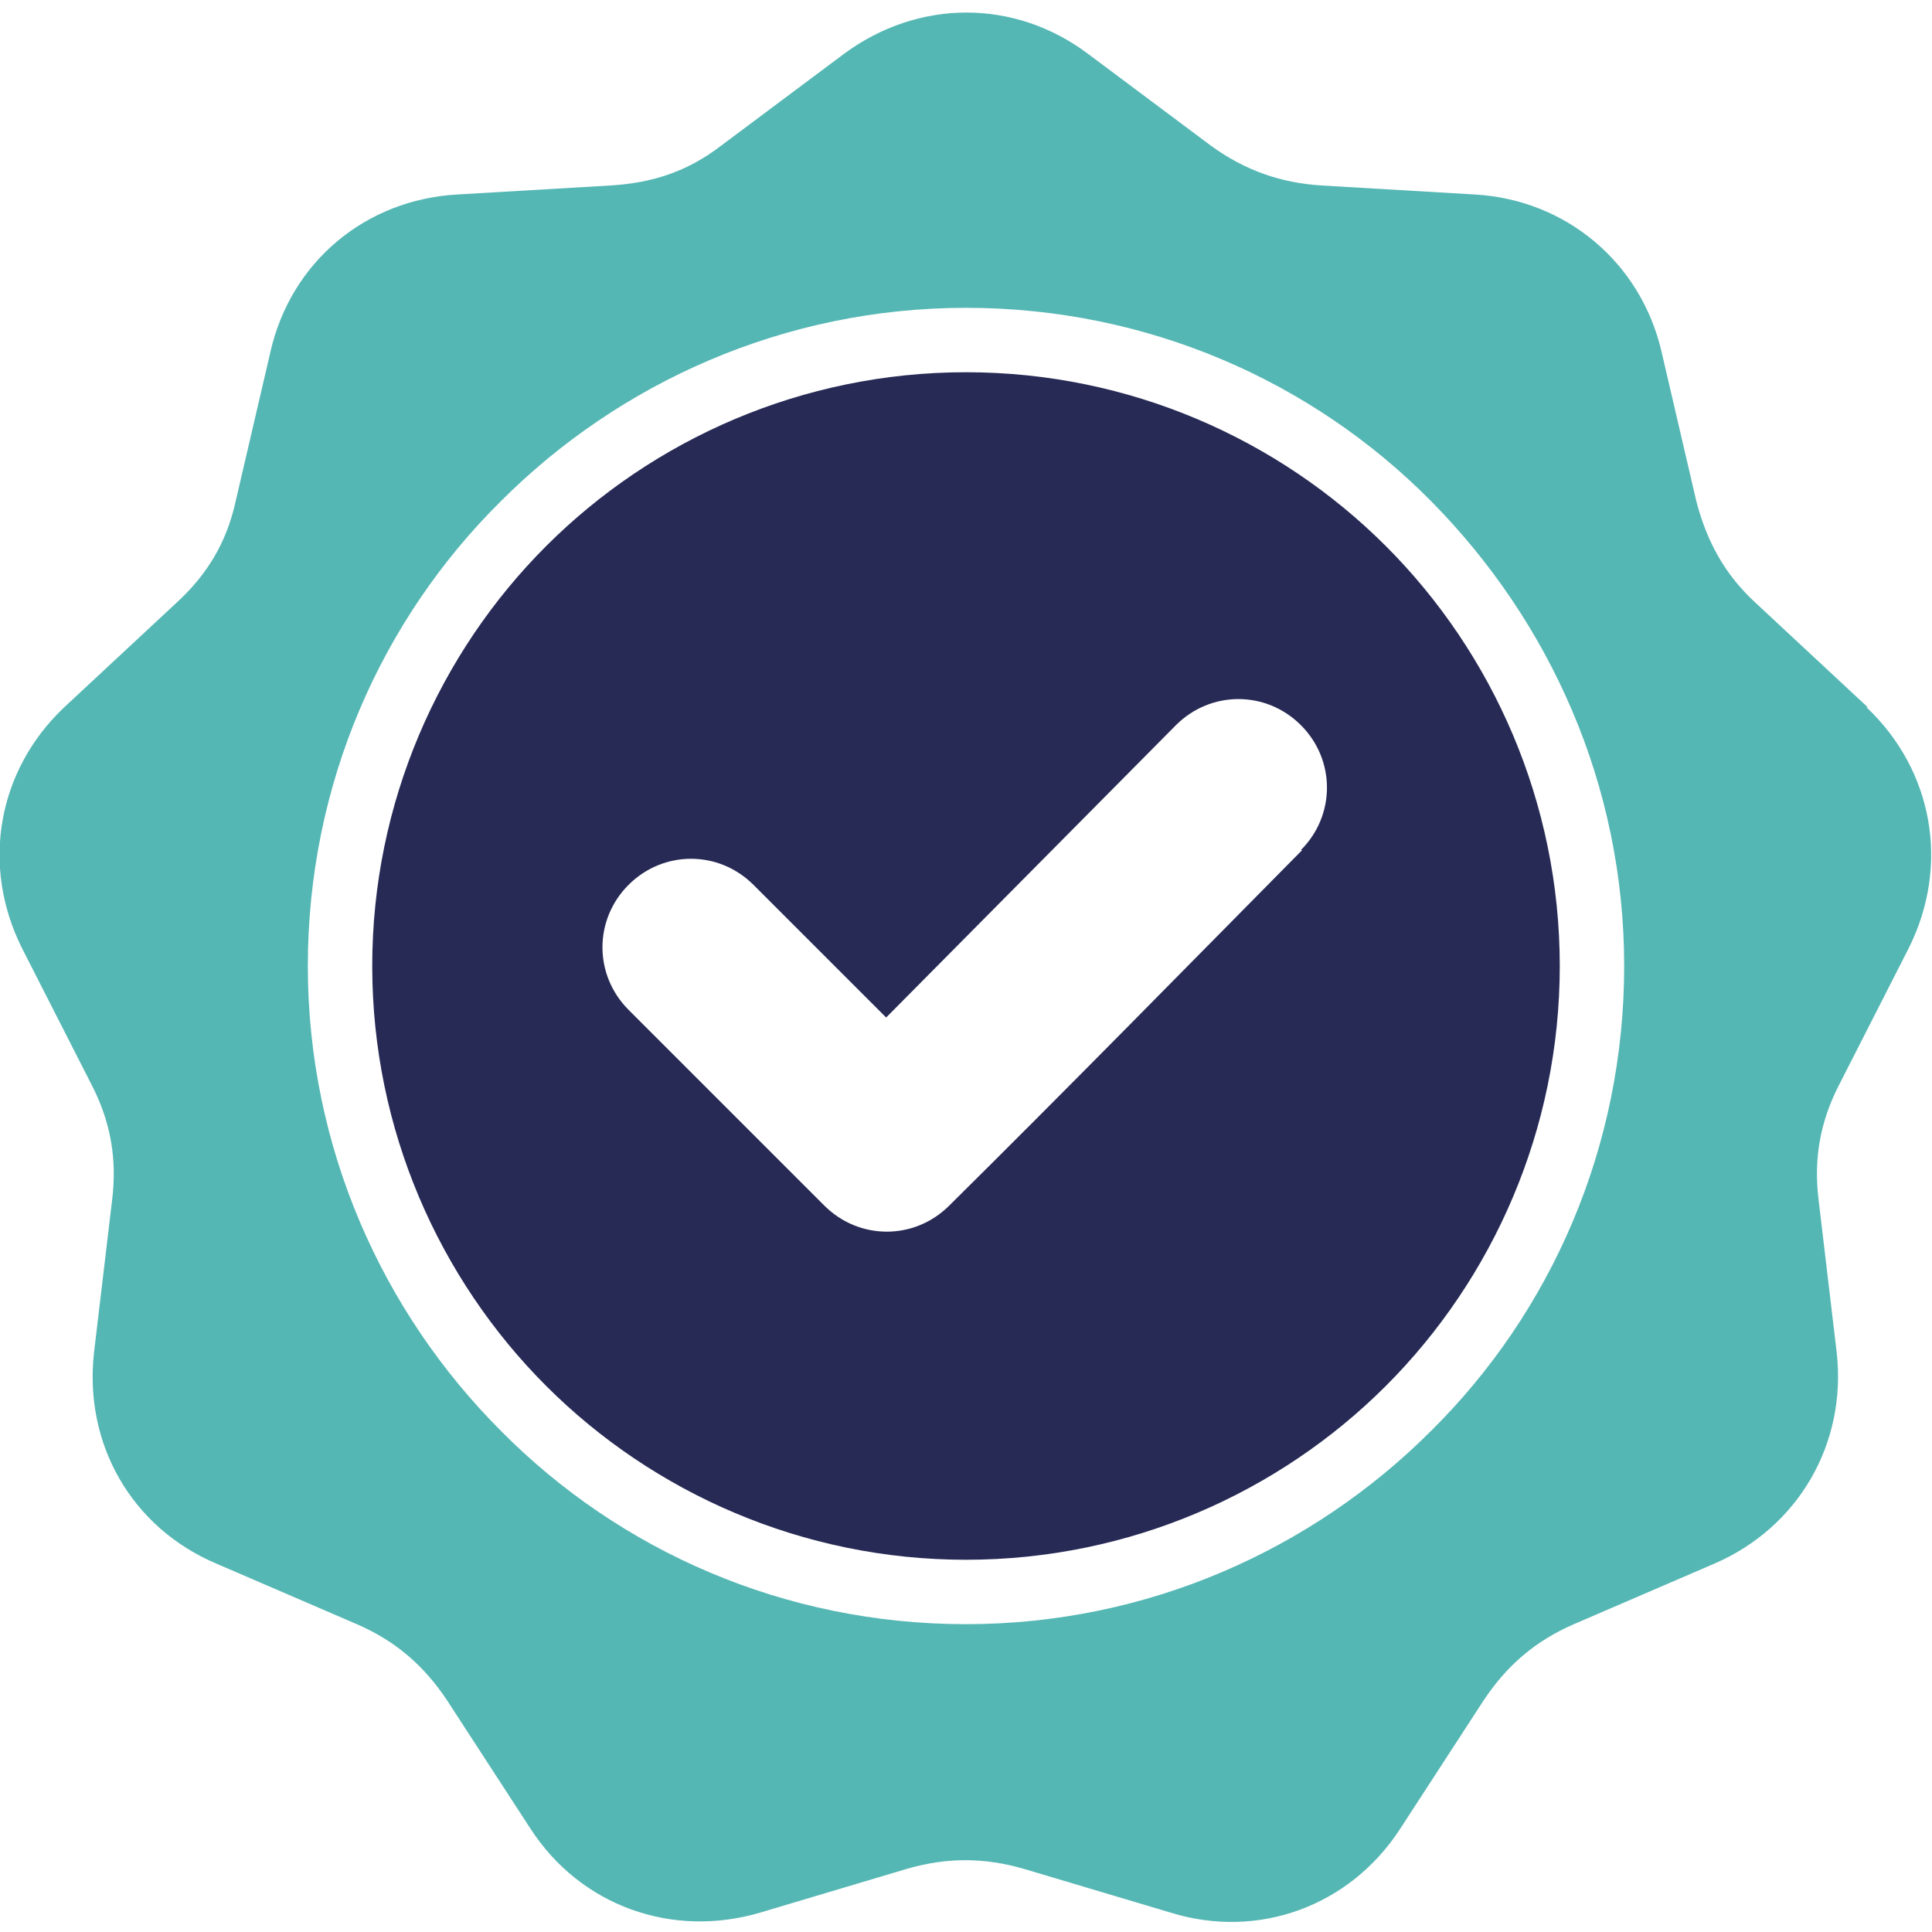
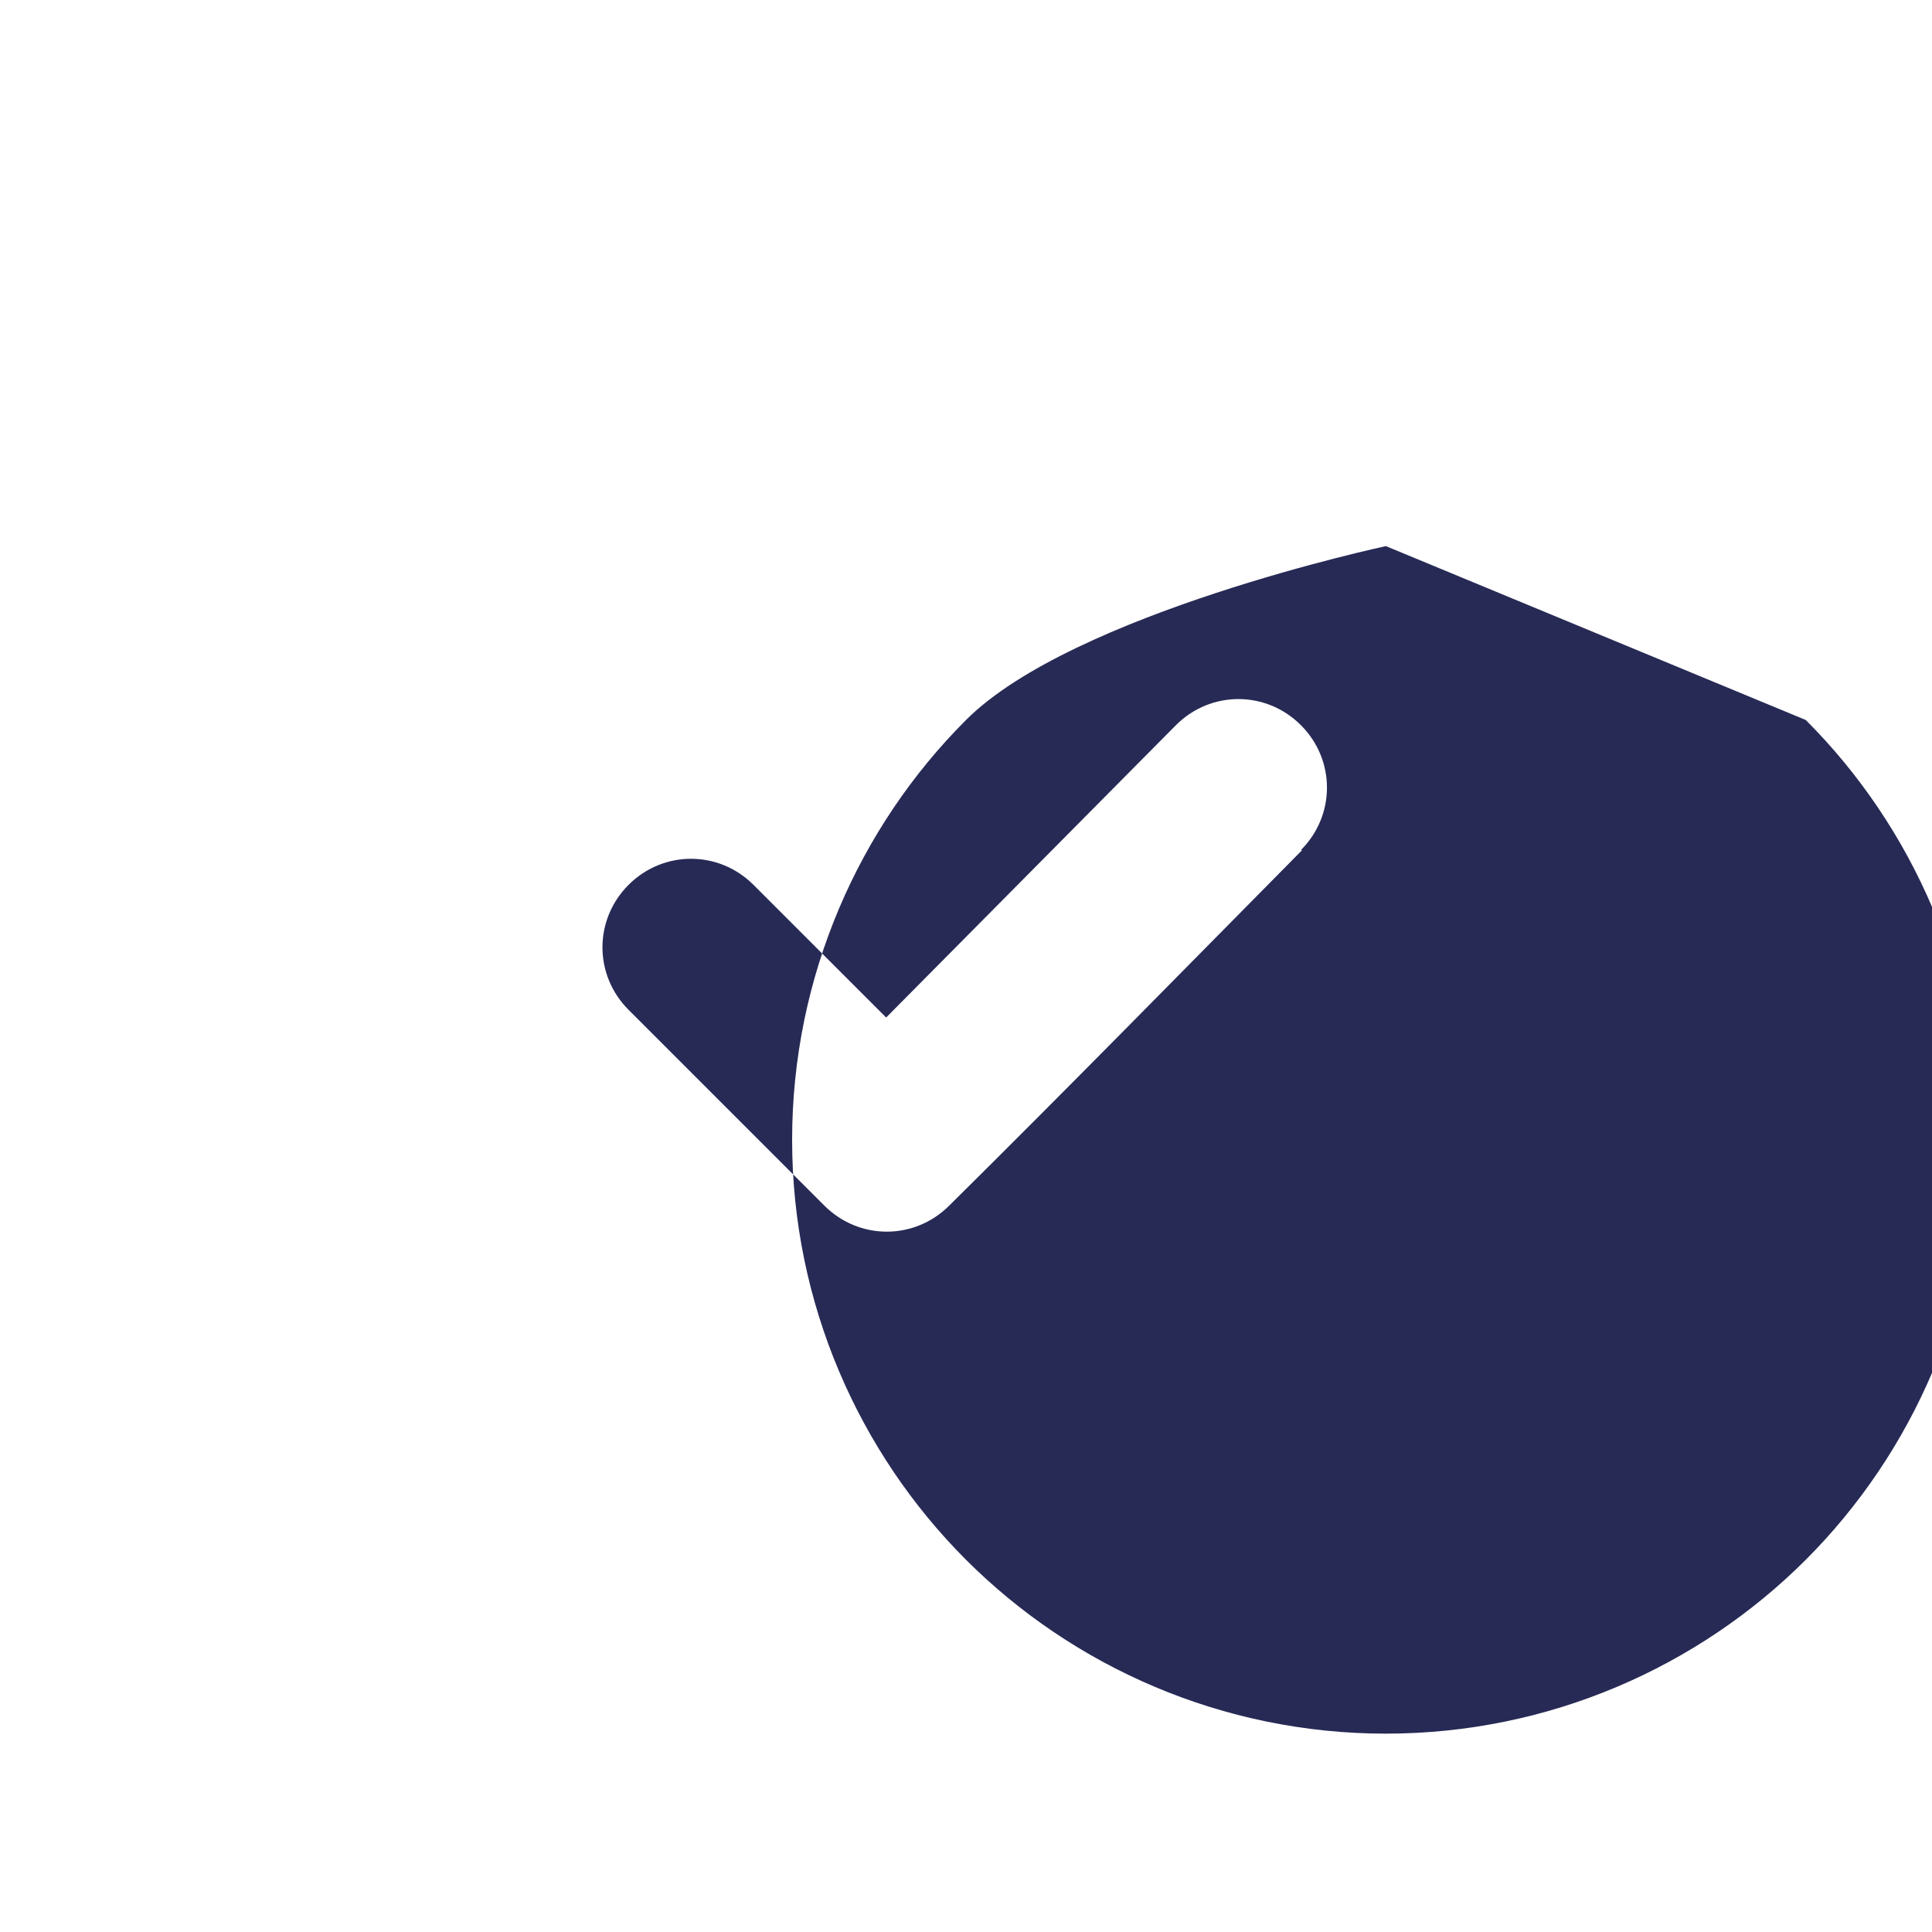
<svg xmlns="http://www.w3.org/2000/svg" id="Livello_1" viewBox="0 0 150 150">
  <defs>
    <style> .st0 { fill: #272a55; } .st0, .st1 { fill-rule: evenodd; } .st1 { fill: #55b7b4; } </style>
  </defs>
-   <path class="st1" d="M145,54.9l-8.7-8.1c-2.4-2.2-3.8-4.8-4.6-7.9l-2.7-11.6c-1.6-6.9-7.4-11.8-14.5-12.2l-11.9-.7c-3.2-.2-6-1.2-8.6-3.1l-9.5-7.1c-5.7-4.3-13.2-4.3-19,0l-9.5,7.1c-2.6,2-5.3,2.9-8.6,3.1l-11.9.7c-7.1.4-12.9,5.2-14.5,12.2l-2.7,11.6c-.7,3.2-2.2,5.7-4.6,7.9l-8.7,8.1c-5.2,4.9-6.5,12.3-3.3,18.7l5.4,10.6c1.5,2.9,2,5.8,1.6,9l-1.4,11.8c-.8,7.1,2.9,13.6,9.5,16.4l10.9,4.7c3,1.3,5.2,3.2,7,5.9l6.5,10c3.9,6,11,8.5,17.8,6.5l11.4-3.4c3.1-.9,6-.9,9.1,0l11.4,3.4c6.8,2.1,13.9-.5,17.8-6.5l6.5-10c1.8-2.7,4-4.6,7-5.9l10.9-4.7c6.5-2.8,10.3-9.3,9.5-16.4l-1.4-11.8c-.4-3.2.1-6.1,1.6-9l5.4-10.6c3.2-6.4,1.9-13.8-3.3-18.7ZM111.1,111.1c-9.2,9.2-22,15-36.1,15s-26.9-5.7-36.1-15c-9.2-9.2-15-22-15-36.1s5.7-26.9,15-36.1c9.2-9.2,22-15,36.1-15s26.9,5.7,36.1,15,15,22,15,36.1-5.7,26.9-15,36.1Z" />
-   <path class="st0" d="M107.6,42.4c-8.3-8.3-19.9-13.5-32.6-13.5s-24.3,5.2-32.6,13.5c-8.3,8.3-13.5,19.9-13.5,32.6s5.2,24.3,13.5,32.6c8.3,8.3,19.9,13.5,32.6,13.5s24.3-5.2,32.6-13.5c8.3-8.3,13.5-19.9,13.5-32.6,0-12.7-5.2-24.3-13.5-32.6ZM101.1,66c-9.1,9.2-18.2,18.5-27.4,27.6-2.7,2.7-7,2.7-9.7,0l-15.2-15.2c-2.7-2.7-2.7-7,0-9.7,2.7-2.7,7-2.7,9.7,0l10.3,10.3,22.5-22.7c2.7-2.7,7-2.7,9.7,0,2.7,2.7,2.7,7,0,9.7Z" />
+   <path class="st0" d="M107.6,42.4s-24.3,5.2-32.6,13.5c-8.3,8.3-13.5,19.9-13.5,32.6s5.2,24.3,13.5,32.6c8.3,8.3,19.9,13.5,32.6,13.5s24.3-5.2,32.6-13.5c8.3-8.3,13.5-19.9,13.5-32.6,0-12.7-5.2-24.3-13.5-32.6ZM101.1,66c-9.1,9.2-18.2,18.5-27.4,27.6-2.7,2.7-7,2.7-9.7,0l-15.2-15.2c-2.7-2.7-2.7-7,0-9.7,2.7-2.7,7-2.7,9.7,0l10.3,10.3,22.5-22.7c2.7-2.7,7-2.7,9.7,0,2.7,2.7,2.7,7,0,9.7Z" />
</svg>